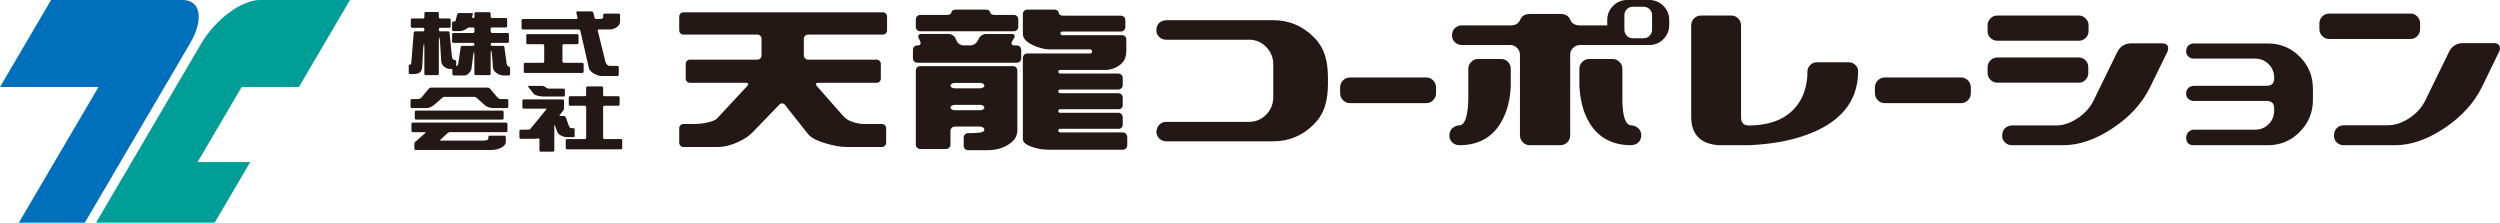
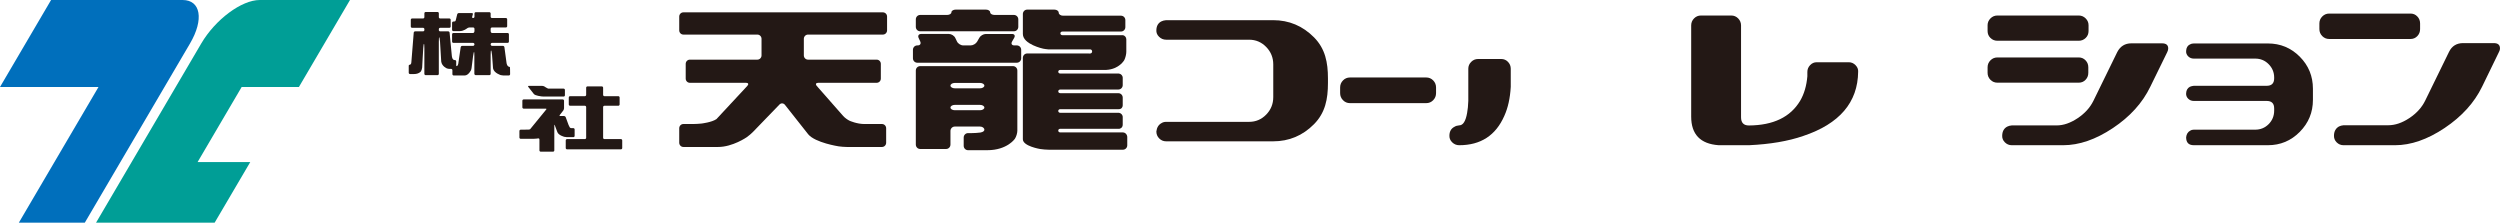
<svg xmlns="http://www.w3.org/2000/svg" width="348" height="31" viewBox="0 0 348 31" fill="none">
  <g clip-path="url(#clip0_120_119)">
-     <path d="M83.965 2.08C83.965 1.979 84.047 1.897 84.147 1.897H86.129C86.229 1.897 86.312 1.979 86.312 2.08V3.047C86.312 3.147 86.27 3.301 86.221 3.389C86.221 3.389 85.817 4.104 84.829 4.104H83.347C83.247 4.104 83.185 4.183 83.209 4.28L84.271 8.566C84.294 8.664 84.36 8.812 84.414 8.897C84.414 8.897 84.591 9.172 84.904 9.172H85.948C86.049 9.172 86.129 9.254 86.129 9.357V10.397C86.129 10.499 86.049 10.582 85.948 10.582H83.725C83.624 10.582 83.464 10.562 83.368 10.534C83.368 10.534 82.096 10.189 81.955 9.403L80.785 4.281C80.763 4.183 80.663 4.104 80.563 4.104H72.789C72.689 4.104 72.607 4.02 72.607 3.919V2.83C72.607 2.729 72.689 2.647 72.789 2.647H80.245C80.345 2.647 80.409 2.566 80.386 2.466L80.224 1.768C80.203 1.671 80.266 1.589 80.366 1.589H82.362C82.462 1.589 82.563 1.671 82.588 1.767L82.757 2.468C82.782 2.566 82.882 2.647 82.982 2.647H83.42C83.521 2.647 83.681 2.63 83.778 2.605C83.778 2.605 83.965 2.56 83.965 2.387V2.08L83.965 2.08ZM80.351 4.747C80.452 4.747 80.533 4.827 80.533 4.93V5.972C80.533 6.074 80.452 6.156 80.351 6.156H78.476C78.376 6.156 78.294 6.238 78.294 6.339V8.56C78.294 8.663 78.376 8.745 78.476 8.745H81.062C81.161 8.745 81.244 8.827 81.244 8.929V9.969C81.244 10.072 81.161 10.154 81.062 10.154H73.09C72.992 10.154 72.91 10.072 72.91 9.969V8.929C72.91 8.827 72.991 8.745 73.09 8.745H75.571C75.672 8.745 75.753 8.663 75.753 8.56V6.339C75.753 6.238 75.672 6.156 75.571 6.156H73.439C73.339 6.156 73.257 6.074 73.257 5.972V4.93C73.257 4.827 73.339 4.747 73.439 4.747H80.351Z" fill="#231815" />
-     <path d="M59.694 12.332C59.758 12.257 59.891 12.193 59.991 12.193H67.912C68.011 12.193 68.146 12.256 68.209 12.332L68.974 13.248C69.038 13.324 69.145 13.449 69.211 13.524C69.211 13.524 69.442 13.786 69.635 13.786H70.572C70.672 13.786 70.754 13.869 70.754 13.97V14.858C70.754 14.961 70.673 15.042 70.572 15.042H68.683C68.582 15.042 68.421 15.028 68.323 15.011C68.323 15.011 67.796 14.92 67.532 14.675L66.333 13.605C66.261 13.536 66.12 13.48 66.02 13.48H61.881C61.781 13.48 61.64 13.536 61.567 13.605L60.5 14.548C60.428 14.617 60.3 14.717 60.214 14.771C60.214 14.771 59.783 15.042 59.401 15.042H57.328C57.227 15.042 57.147 14.961 57.147 14.858V13.97C57.147 13.869 57.227 13.786 57.328 13.786H58.099C58.199 13.786 58.357 13.759 58.451 13.724C58.451 13.724 58.653 13.653 58.825 13.388L59.692 12.333L59.694 12.332ZM69.924 15.394C70.024 15.394 70.106 15.476 70.106 15.579V16.467C70.106 16.568 70.024 16.65 69.924 16.65H57.92C57.819 16.65 57.738 16.568 57.738 16.467V15.579C57.738 15.476 57.819 15.394 57.92 15.394H69.924ZM70.454 17.063C70.553 17.063 70.634 17.147 70.634 17.25V18.213C70.634 18.313 70.553 18.397 70.454 18.397H62.623C62.525 18.397 62.383 18.454 62.309 18.522L61.307 19.453C61.233 19.521 61.254 19.576 61.354 19.576H67.263C67.362 19.576 67.526 19.563 67.623 19.547C67.623 19.547 67.974 19.491 67.974 19.316V19.071C67.974 18.969 68.056 18.887 68.156 18.887H70.228C70.328 18.887 70.409 18.969 70.409 19.071V19.7C70.409 19.8 70.377 19.96 70.337 20.052C70.337 20.052 70.233 20.293 69.88 20.496C69.457 20.752 68.942 20.878 68.337 20.878H57.86C57.76 20.878 57.678 20.798 57.678 20.695V20.097C57.678 19.997 57.718 19.841 57.767 19.753C57.767 19.753 57.773 19.74 57.966 19.606L59.191 18.52C59.265 18.452 59.245 18.398 59.146 18.398H57.453C57.352 18.398 57.271 18.314 57.271 18.214V17.251C57.271 17.148 57.352 17.064 57.453 17.064H70.455L70.454 17.063Z" fill="#231815" />
    <path d="M86.071 13.389C86.17 13.389 86.252 13.471 86.252 13.571V14.536C86.252 14.638 86.17 14.721 86.071 14.721H84.135C84.034 14.721 83.954 14.803 83.954 14.905V19.178C83.954 19.278 84.034 19.362 84.135 19.362H86.434C86.534 19.362 86.614 19.444 86.614 19.547V20.605C86.614 20.703 86.534 20.787 86.434 20.787H78.931C78.832 20.787 78.75 20.703 78.75 20.605V19.547C78.75 19.444 78.832 19.362 78.931 19.362H81.412C81.513 19.362 81.594 19.278 81.594 19.178V14.905C81.594 14.803 81.513 14.721 81.412 14.721H79.354C79.255 14.721 79.173 14.638 79.173 14.536V13.571C79.173 13.471 79.254 13.389 79.354 13.389H81.412C81.513 13.389 81.594 13.306 81.594 13.204V12.208C81.594 12.108 81.674 12.025 81.775 12.025H83.772C83.873 12.025 83.954 12.108 83.954 12.208V13.204C83.954 13.306 84.034 13.389 84.135 13.389H86.071ZM73.538 12.098C73.476 12.019 73.505 11.955 73.606 11.955H75.481C75.581 11.955 75.732 12.001 75.814 12.056L75.995 12.178C76.079 12.231 76.218 12.305 76.303 12.337H78.455C78.555 12.337 78.636 12.42 78.636 12.522V13.258C78.636 13.36 78.555 13.442 78.455 13.442H75.739C75.638 13.442 75.476 13.431 75.377 13.421C75.377 13.421 74.509 13.323 74.317 13.09L73.538 12.098ZM72.713 14.023C72.713 13.922 72.794 13.84 72.893 13.84H78.333C78.434 13.84 78.515 13.922 78.515 14.023V15.063C78.515 15.166 78.464 15.313 78.402 15.392L77.918 16.009C77.855 16.086 77.885 16.151 77.985 16.151H78.508C78.608 16.151 78.718 16.229 78.751 16.323L79.141 17.389C79.175 17.483 79.247 17.63 79.302 17.715C79.302 17.715 79.38 17.836 79.52 17.836H79.809C79.908 17.836 79.989 17.919 79.989 18.019V18.91C79.989 19.011 79.908 19.093 79.809 19.093H78.93C78.831 19.093 78.67 19.075 78.573 19.05C78.573 19.05 77.766 18.858 77.584 18.388L77.225 17.426C77.19 17.33 77.161 17.336 77.161 17.436V20.931C77.161 21.032 77.08 21.114 76.979 21.114H75.271C75.171 21.114 75.089 21.032 75.089 20.931V19.416C75.089 19.313 75.009 19.246 74.91 19.263C74.91 19.263 74.59 19.324 74.257 19.324H72.485C72.385 19.324 72.303 19.24 72.303 19.139V18.237C72.303 18.134 72.385 18.052 72.485 18.052H72.606C72.706 18.052 73.461 18.046 73.561 18.04C73.561 18.04 73.763 18.025 73.804 17.975L76.024 15.257C76.094 15.185 76.067 15.123 75.967 15.123H72.893C72.794 15.123 72.713 15.043 72.713 14.94V14.022V14.023Z" fill="#231815" />
    <path d="M58.914 6.721C58.851 7.555 58.785 9.261 58.766 9.405L58.743 9.503C58.743 9.503 58.695 9.893 58.483 10.046C58.252 10.22 57.974 10.306 57.652 10.306H57.077C56.977 10.306 56.895 10.224 56.895 10.123V9.233C56.895 9.133 56.909 9.05 56.925 9.05C56.942 9.05 57.031 9.018 57.123 8.979C57.123 8.979 57.248 8.93 57.259 8.683L57.591 4.546C57.6 4.444 57.688 4.364 57.788 4.364H58.892C58.992 4.364 59.074 4.28 59.074 4.179V4.056C59.074 3.954 58.992 3.872 58.892 3.872H57.365C57.265 3.872 57.183 3.79 57.183 3.689V2.754C57.183 2.653 57.265 2.571 57.365 2.571H58.892C58.992 2.571 59.074 2.489 59.074 2.387V1.851C59.074 1.75 59.155 1.668 59.255 1.668H60.904C61.004 1.668 61.086 1.75 61.086 1.851V2.387C61.086 2.489 61.167 2.571 61.267 2.571H62.552C62.652 2.571 62.734 2.653 62.734 2.754V3.689C62.734 3.79 62.652 3.872 62.552 3.872H61.267C61.167 3.872 61.086 3.954 61.086 4.056V4.179C61.086 4.28 61.167 4.364 61.267 4.364H62.386C62.486 4.364 62.575 4.444 62.584 4.546L62.898 7.81C62.907 7.912 62.95 8.068 62.992 8.16C62.992 8.16 63.086 8.361 63.278 8.361H63.323C63.423 8.361 63.504 8.443 63.504 8.544V9.095C63.504 9.198 63.57 9.23 63.649 9.169C63.649 9.169 63.741 9.1 63.792 8.865L64.129 6.567C64.144 6.466 64.237 6.385 64.337 6.385H65.864C65.964 6.385 66.046 6.263 66.046 6.171C66.046 6.077 65.965 5.971 65.864 5.971H63.112C63.012 5.971 62.93 5.889 62.93 5.787V4.776C62.93 4.675 63.012 4.593 63.112 4.593H65.864C65.964 4.593 66.046 4.434 66.046 4.332V4.009C66.046 3.907 65.965 3.824 65.864 3.824H65.335C65.235 3.824 65.091 3.881 65.014 3.946C65.014 3.946 64.563 4.332 63.989 4.332H63.111C63.011 4.332 62.929 4.247 62.929 4.147V3.182C62.929 3.081 63.011 2.999 63.111 2.999H63.172C63.272 2.999 63.33 2.971 63.393 2.933L63.444 2.8L63.642 1.997C63.666 1.898 63.767 1.819 63.867 1.819H65.697C65.798 1.819 65.852 1.897 65.818 1.992L65.727 2.335C65.694 2.43 65.749 2.508 65.849 2.508H65.864C65.963 2.508 66.046 2.426 66.046 2.325V1.88C66.046 1.78 66.127 1.696 66.228 1.696H68.118C68.218 1.696 68.299 1.78 68.299 1.88V2.325C68.299 2.426 68.381 2.508 68.481 2.508H70.418C70.518 2.508 70.599 2.59 70.599 2.692V3.643C70.599 3.744 70.518 3.825 70.418 3.825H68.481C68.381 3.825 68.299 3.908 68.299 4.01V4.333C68.299 4.435 68.381 4.593 68.481 4.593H70.659C70.76 4.593 70.841 4.675 70.841 4.777V5.788C70.841 5.889 70.76 5.971 70.659 5.971H68.481C68.381 5.971 68.299 6.077 68.299 6.171C68.299 6.264 68.381 6.386 68.481 6.386H70.01C70.109 6.386 70.201 6.466 70.214 6.568L70.514 8.792C70.527 8.892 70.582 9.043 70.637 9.128C70.637 9.128 70.751 9.304 70.968 9.324L70.98 9.325C70.995 9.368 71.007 9.816 71.007 10.323C71.007 10.423 70.926 10.506 70.825 10.506H70.069C69.968 10.506 69.808 10.484 69.713 10.458C69.713 10.458 68.752 10.174 68.632 9.512L68.491 7.652C68.395 6.81 68.299 6.815 68.299 7.662V10.276C68.299 10.377 68.218 10.461 68.118 10.461H66.228C66.128 10.461 66.031 10.377 66.031 10.276V7.861C66.031 7.013 65.983 7.003 65.848 7.839L65.65 9.406C65.633 9.505 65.616 9.661 65.573 9.753C65.573 9.753 65.218 10.507 64.684 10.507H63.157C63.056 10.507 62.974 10.423 62.974 10.323V9.771C62.974 9.671 62.892 9.589 62.794 9.589H62.566C62.467 9.589 62.309 9.56 62.215 9.525C62.215 9.525 61.507 9.247 61.417 8.561L61.252 5.819C61.176 4.977 61.084 4.979 61.084 5.826V10.277C61.084 10.379 61.002 10.463 60.902 10.463H59.254C59.153 10.463 59.072 10.379 59.072 10.277V6.746C59.072 5.898 58.975 5.888 58.913 6.724L58.914 6.721Z" fill="#231815" />
    <path d="M177.238 8.967C177.238 8.024 176.912 7.215 176.256 6.539C175.6 5.865 174.807 5.527 173.874 5.527H162.329C161.951 5.527 161.624 5.393 161.347 5.124C161.069 4.857 160.941 4.545 160.965 4.184C160.985 3.603 161.22 3.2 161.664 2.977C161.841 2.886 162.063 2.83 162.329 2.808H177.216C179.435 2.808 181.333 3.606 182.911 5.198C184.483 6.79 184.851 8.699 184.851 10.921V11.561C184.851 13.782 184.483 15.691 182.911 17.285C181.334 18.878 179.435 19.673 177.216 19.673H162.329C161.951 19.673 161.63 19.539 161.365 19.272C161.098 19.005 160.965 18.681 160.965 18.302C161.032 17.744 161.275 17.351 161.698 17.128C161.874 17.018 162.086 16.962 162.329 16.962H173.874C174.806 16.962 175.6 16.624 176.256 15.951C176.912 15.275 177.238 14.464 177.238 13.52V8.967Z" fill="#231815" />
    <path d="M198.536 10.786C198.913 10.786 199.233 10.923 199.502 11.193C199.766 11.467 199.899 11.794 199.899 12.178V12.961C199.899 13.346 199.766 13.675 199.502 13.947C199.234 14.219 198.913 14.356 198.536 14.356H187.912C187.533 14.356 187.212 14.219 186.947 13.947C186.678 13.676 186.546 13.346 186.546 12.961V12.178C186.546 11.793 186.678 11.467 186.947 11.193C187.211 10.923 187.533 10.786 187.912 10.786H198.536Z" fill="#231815" />
    <path d="M258.289 9.07C258.554 9.34 258.676 9.645 258.655 9.981C258.609 14.259 256.058 17.242 250.996 18.932C248.908 19.651 246.401 20.077 243.472 20.214H239.242C236.69 20.034 235.413 18.705 235.413 16.23V3.542C235.413 3.16 235.545 2.834 235.81 2.565C236.075 2.295 236.397 2.159 236.773 2.159H240.991C241.367 2.159 241.687 2.295 241.953 2.563C242.218 2.833 242.353 3.16 242.353 3.542V16.321C242.353 17.085 242.717 17.466 243.45 17.466C246.849 17.443 249.226 16.297 250.582 14.028C251.137 13.083 251.47 11.947 251.584 10.62V10.013C251.584 9.653 251.71 9.339 251.967 9.068C252.222 8.799 252.528 8.664 252.884 8.664H257.356C257.71 8.664 258.023 8.799 258.29 9.069L258.289 9.07Z" fill="#231815" />
-     <path d="M272.977 10.786C273.352 10.786 273.675 10.923 273.944 11.193C274.208 11.467 274.342 11.794 274.342 12.178V12.961C274.342 13.346 274.208 13.675 273.944 13.947C273.676 14.219 273.352 14.356 272.977 14.356H262.352C261.974 14.356 261.651 14.219 261.386 13.947C261.119 13.676 260.987 13.346 260.987 12.961V12.178C260.987 11.793 261.119 11.467 261.386 11.193C261.651 10.923 261.974 10.786 262.352 10.786H272.977Z" fill="#231815" />
    <path d="M301.816 6.742C301.816 6.9 301.772 7.069 301.684 7.248L299.319 12.076C298.231 14.329 296.492 16.245 294.107 17.833C291.721 19.421 289.417 20.214 287.197 20.214H280.038C279.661 20.214 279.339 20.076 279.072 19.806C278.804 19.533 278.685 19.214 278.706 18.854C278.728 18.262 278.962 17.855 279.406 17.625C279.581 17.536 279.793 17.479 280.038 17.457H286.297C287.23 17.457 288.195 17.125 289.195 16.462C290.194 15.799 290.925 14.996 291.393 14.053L294.723 7.246C295.144 6.437 295.799 6.032 296.687 6.032H300.95C301.528 6.032 301.815 6.27 301.815 6.741L301.816 6.742ZM277.071 5.282C276.806 5.027 276.672 4.703 276.672 4.32V3.511C276.672 3.152 276.806 2.834 277.071 2.565C277.337 2.295 277.66 2.159 278.037 2.159H289.362C289.738 2.159 290.06 2.295 290.328 2.565C290.593 2.833 290.727 3.152 290.727 3.511V4.32C290.727 4.704 290.593 5.027 290.328 5.282C290.06 5.544 289.738 5.673 289.362 5.673H278.037C277.66 5.673 277.338 5.544 277.071 5.282ZM290.309 11.109C290.054 11.378 289.737 11.509 289.362 11.509H278.037C277.66 11.509 277.338 11.377 277.071 11.109C276.806 10.84 276.672 10.518 276.672 10.139V9.367C276.672 8.989 276.806 8.666 277.071 8.4C277.337 8.13 277.66 7.996 278.037 7.996H289.362C289.738 7.996 290.054 8.13 290.309 8.4C290.565 8.666 290.693 8.989 290.693 9.367V10.139C290.693 10.518 290.565 10.84 290.309 11.109Z" fill="#231815" />
    <path d="M320.128 7.889C321.348 9.114 321.959 10.603 321.959 12.354V13.907C321.959 15.639 321.348 17.122 320.128 18.358C318.906 19.594 317.43 20.213 315.698 20.213H305.376C304.664 20.213 304.31 19.846 304.31 19.114C304.353 18.681 304.542 18.371 304.877 18.188C305.01 18.097 305.174 18.049 305.376 18.049H313.933C314.665 18.049 315.288 17.792 315.798 17.279C316.309 16.762 316.564 16.135 316.564 15.395V15.093C316.564 14.399 316.219 14.051 315.531 14.051H305.375C305.063 14.051 304.803 13.946 304.591 13.734C304.38 13.519 304.285 13.27 304.309 12.98C304.33 12.557 304.508 12.254 304.841 12.075C304.998 12.009 305.174 11.965 305.375 11.943H315.531C316.219 11.943 316.564 11.593 316.564 10.895V10.793C316.564 10.074 316.309 9.454 315.798 8.935C315.288 8.417 314.666 8.158 313.933 8.158H305.376C305.064 8.158 304.804 8.052 304.592 7.84C304.381 7.629 304.286 7.376 304.31 7.088C304.331 6.642 304.508 6.341 304.842 6.183C304.998 6.094 305.174 6.05 305.376 6.05H315.698C317.43 6.05 318.905 6.663 320.128 7.887V7.889Z" fill="#231815" />
    <path d="M348 6.742C348 6.9 347.956 7.056 347.866 7.215L345.503 12.076C344.415 14.305 342.677 16.219 340.291 17.817C337.905 19.414 335.6 20.215 333.38 20.215H326.222C325.845 20.215 325.525 20.078 325.256 19.808C324.989 19.536 324.868 19.209 324.891 18.822C324.912 18.259 325.145 17.854 325.589 17.603C325.765 17.513 325.978 17.459 326.221 17.435H332.448C333.4 17.435 334.379 17.103 335.38 16.439C336.376 15.776 337.109 14.972 337.576 14.028L340.906 7.215C341.304 6.405 341.962 6 342.872 6H347.133C347.71 6 347.998 6.248 347.998 6.742H348ZM323.258 5.023C322.992 4.753 322.858 4.426 322.858 4.046V3.27C322.858 2.888 322.992 2.563 323.258 2.295C323.523 2.025 323.846 1.889 324.222 1.889H335.547C335.924 1.889 336.238 2.025 336.495 2.295C336.751 2.562 336.877 2.888 336.877 3.27V4.046C336.877 4.426 336.751 4.752 336.495 5.023C336.237 5.291 335.923 5.427 335.547 5.427H324.222C323.846 5.427 323.524 5.291 323.258 5.023Z" fill="#231815" />
-     <path d="M227.102 17.449C226.301 17.449 225.88 16.315 225.835 14.044V9.562C225.835 9.203 225.701 8.888 225.433 8.617C225.167 8.349 224.842 8.212 224.465 8.212H221.219C220.841 8.212 220.519 8.349 220.25 8.617C219.983 8.887 219.85 9.202 219.85 9.562V12.09C219.959 13.664 220.261 15.011 220.752 16.136C221.952 18.854 224.068 20.214 227.098 20.214C227.342 20.191 227.565 20.134 227.764 20.043C228.21 19.798 228.444 19.394 228.465 18.83C228.465 18.448 228.333 18.128 228.068 17.871C227.8 17.612 227.478 17.47 227.101 17.449H227.102Z" fill="#231815" />
    <path d="M208.969 8.212H205.75C205.373 8.212 205.051 8.349 204.787 8.617C204.52 8.887 204.388 9.202 204.388 9.562V14.044C204.365 14.698 204.31 15.257 204.221 15.73C204.021 16.876 203.655 17.449 203.122 17.449C202.856 17.47 202.633 17.539 202.458 17.652C202.014 17.877 201.779 18.271 201.758 18.83C201.734 19.214 201.864 19.538 202.141 19.809C202.417 20.079 202.744 20.214 203.12 20.214C206.11 20.214 208.205 18.854 209.399 16.136C209.908 15.011 210.21 13.664 210.297 12.09V9.562C210.297 9.203 210.17 8.888 209.915 8.617C209.661 8.349 209.345 8.212 208.97 8.212H208.969Z" fill="#231815" />
-     <path d="M231.543 0.817C231.004 0.273 230.352 0 229.589 0H226.494C225.734 0 225.083 0.273 224.541 0.817C224.001 1.362 223.729 2.014 223.729 2.781V3.474C223.729 3.496 223.734 3.517 223.734 3.539H219.941C219.253 3.539 218.796 3.272 218.576 2.74C218.353 2.21 217.897 1.942 217.21 1.942H212.981C212.291 1.942 211.837 2.209 211.615 2.74C211.391 3.272 210.938 3.539 210.248 3.539H203.49C203.222 3.539 203.001 3.593 202.824 3.705C202.379 3.932 202.146 4.325 202.125 4.886C202.101 5.268 202.229 5.592 202.507 5.862C202.783 6.133 203.109 6.268 203.484 6.268H210.217C210.594 6.268 210.915 6.402 211.18 6.672C211.444 6.942 211.578 7.258 211.578 7.617V18.83C211.578 19.212 211.713 19.536 211.979 19.809C212.248 20.077 212.571 20.214 212.952 20.214H217.197C217.577 20.214 217.901 20.077 218.169 19.809C218.437 19.537 218.571 19.212 218.571 18.83V7.617C218.571 7.258 218.703 6.942 218.97 6.672C219.237 6.402 219.557 6.268 219.936 6.268H229.59C230.353 6.268 231.005 5.995 231.544 5.45C232.085 4.905 232.357 4.247 232.357 3.474V2.781C232.357 2.014 232.086 1.361 231.544 0.817H231.543ZM229.968 4.157C229.968 4.473 229.852 4.746 229.624 4.977C229.394 5.209 229.123 5.325 228.802 5.325H227.282C226.963 5.325 226.688 5.209 226.459 4.977C226.232 4.746 226.117 4.473 226.117 4.157V2.108C226.117 1.783 226.232 1.508 226.459 1.282C226.688 1.054 226.964 0.941 227.282 0.941H228.802C229.123 0.941 229.395 1.054 229.624 1.282C229.852 1.508 229.968 1.783 229.968 2.108V4.157Z" fill="#231815" />
    <path d="M122.902 1.719C123.219 1.719 123.48 1.982 123.48 2.303V4.229C123.48 4.551 123.219 4.814 122.902 4.814H112.474C112.156 4.814 111.895 5.079 111.895 5.403V7.715C111.895 8.038 112.155 8.302 112.474 8.302H122.034C122.352 8.302 122.612 8.566 122.612 8.887V10.943C122.612 11.264 122.352 11.526 122.034 11.526H113.891C113.572 11.526 113.485 11.725 113.697 11.965L117.368 16.143C117.58 16.384 117.991 16.687 118.282 16.817C118.282 16.817 119.276 17.264 120.328 17.264H122.774C123.093 17.264 123.353 17.527 123.353 17.852V19.872C123.353 20.194 123.093 20.459 122.774 20.459H117.88C117.562 20.459 117.045 20.419 116.731 20.37C116.731 20.37 113.493 19.872 112.508 18.699L109.263 14.592C109.065 14.341 108.72 14.322 108.498 14.553L104.833 18.345C104.611 18.576 104.215 18.914 103.952 19.096C103.952 19.096 101.994 20.459 99.956 20.459H95.127C94.809 20.459 94.549 20.193 94.549 19.871V17.851C94.549 17.526 94.809 17.263 95.127 17.263H96.48C96.799 17.263 97.318 17.234 97.634 17.199C97.634 17.199 99.065 17.035 99.73 16.579L104.031 11.953C104.25 11.719 104.168 11.526 103.851 11.526H96.028C95.709 11.526 95.45 11.263 95.45 10.943V8.887C95.45 8.565 95.709 8.302 96.028 8.302H105.427C105.745 8.302 106.005 8.038 106.005 7.715V5.403C106.005 5.079 105.745 4.814 105.427 4.814H95.127C94.809 4.814 94.549 4.551 94.549 4.229V2.303C94.549 1.981 94.809 1.719 95.127 1.719H122.902Z" fill="#231815" />
    <path d="M156.315 18.432H147.589C147.217 18.432 147.213 17.927 147.589 17.928H155.819C155.901 17.913 156.283 17.809 156.283 17.346V16.292C156.283 15.988 156.052 15.744 155.76 15.701H147.59C147.218 15.701 147.214 15.194 147.59 15.196H155.726C156.128 15.205 156.283 14.896 156.283 14.665V13.582C156.283 13.245 156.011 12.972 155.68 12.972H147.978C147.969 12.972 147.961 12.969 147.951 12.969H147.591C147.219 12.969 147.215 12.462 147.591 12.463H147.958C147.965 12.463 147.971 12.46 147.978 12.46H155.68C156.011 12.46 156.283 12.186 156.283 11.851V10.833C156.283 10.522 156.047 10.274 155.749 10.237H147.59C147.218 10.237 147.214 9.73 147.59 9.731H153.996C155.824 9.627 156.504 8.355 156.504 8.355C156.658 8.059 156.783 7.541 156.783 7.206V5.476C156.783 5.194 156.588 4.966 156.33 4.897H147.886C147.514 4.897 147.51 4.39 147.886 4.392L156.046 4.389C156.378 4.389 156.649 4.116 156.649 3.78V2.795C156.649 2.46 156.377 2.185 156.046 2.185H147.976C147.645 2.185 147.373 1.995 147.373 1.761C147.373 1.528 147.103 1.337 146.77 1.337H142.985C142.654 1.337 142.383 1.611 142.383 1.947V4.73C142.383 6.175 145.209 6.775 145.209 6.775C145.398 6.816 145.659 6.85 145.912 6.873H151.744C152.116 6.873 152.119 7.449 151.744 7.448C151.744 7.448 150.485 7.443 150.152 7.443H142.984C142.654 7.443 142.382 7.716 142.382 8.053V19.384C142.382 20.353 144.801 20.744 144.801 20.744C145.129 20.797 145.666 20.841 145.999 20.841H156.313C156.645 20.841 156.915 20.565 156.915 20.23V19.077C156.915 18.741 156.644 18.434 156.313 18.434L156.315 18.432Z" fill="#231815" />
    <path d="M132.304 14.971C132.304 14.767 132.576 14.599 132.906 14.599H136.422C136.753 14.599 137.024 14.767 137.024 14.971C137.024 15.176 136.753 15.344 136.422 15.344H132.906C132.576 15.344 132.304 15.176 132.304 14.971ZM132.438 1.71C132.438 1.913 132.166 2.081 131.836 2.081H128.084C127.753 2.081 127.482 2.357 127.482 2.69V3.745C127.482 4.08 127.753 4.353 128.084 4.353H141.146C141.476 4.353 141.747 4.08 141.747 3.745V2.69C141.747 2.357 141.476 2.081 141.146 2.081H138.432C138.101 2.081 137.83 1.913 137.83 1.71C137.83 1.504 137.558 1.335 137.227 1.335H133.041C132.71 1.335 132.438 1.504 132.438 1.71ZM128.097 5.769C128.238 6.073 128.082 6.321 127.751 6.321H127.683C127.35 6.321 127.081 6.596 127.081 6.931V8.121C127.081 8.454 127.351 8.73 127.683 8.73H141.547C141.879 8.73 142.15 8.454 142.15 8.121V6.931C142.15 6.596 141.879 6.321 141.547 6.321H141.177C140.847 6.321 140.71 6.085 140.876 5.792L141.18 5.256C141.345 4.965 141.209 4.729 140.877 4.729H137.226C136.895 4.729 136.488 4.965 136.324 5.256L136.02 5.792C135.856 6.085 135.449 6.321 135.117 6.321H134.079C133.747 6.321 133.357 6.077 133.212 5.774L132.972 5.275C132.826 4.974 132.435 4.728 132.105 4.728H128.218C127.886 4.728 127.73 4.976 127.871 5.28L128.097 5.768V5.769ZM128.084 9.205C127.753 9.205 127.482 9.481 127.482 9.816V20.127C127.482 20.463 127.753 20.738 128.084 20.738H131.701C132.033 20.738 132.304 20.463 132.304 20.127V18.226C132.304 17.89 132.576 17.617 132.906 17.617H136.422C136.753 17.617 137.024 17.816 137.024 18.059C137.024 18.374 136.45 18.451 136.45 18.451C136.122 18.496 135.582 18.53 135.251 18.53H134.747C134.416 18.53 134.146 18.806 134.146 19.142V20.297C134.146 20.632 134.416 20.907 134.747 20.907H137.428C140.217 20.907 141.277 19.31 141.277 19.31C141.463 19.029 141.614 18.529 141.614 18.194V9.816C141.614 9.481 141.342 9.205 141.012 9.205H128.084ZM132.304 11.919C132.304 11.715 132.576 11.544 132.906 11.544H136.422C136.753 11.544 137.024 11.714 137.024 11.919C137.024 12.124 136.753 12.293 136.422 12.293H132.906C132.576 12.293 132.304 12.124 132.304 11.919Z" fill="#231815" />
    <path d="M7.11 0L0 12.11H13.712L2.621 31H11.803L26.449 6.054C28.413 2.711 27.948 0 25.413 0H7.11Z" fill="#006FBC" />
    <path d="M41.608 12.11L48.718 0H36.16C33.624 0 29.977 2.71 28.014 6.054L13.367 31H29.876L34.836 22.559H27.505L33.64 12.109L41.608 12.11Z" fill="#009E96" />
  </g>
  <defs>
    <clipPath id="clip0_120_119">
      <rect width="348" height="31" fill="white" />
    </clipPath>
  </defs>
</svg>